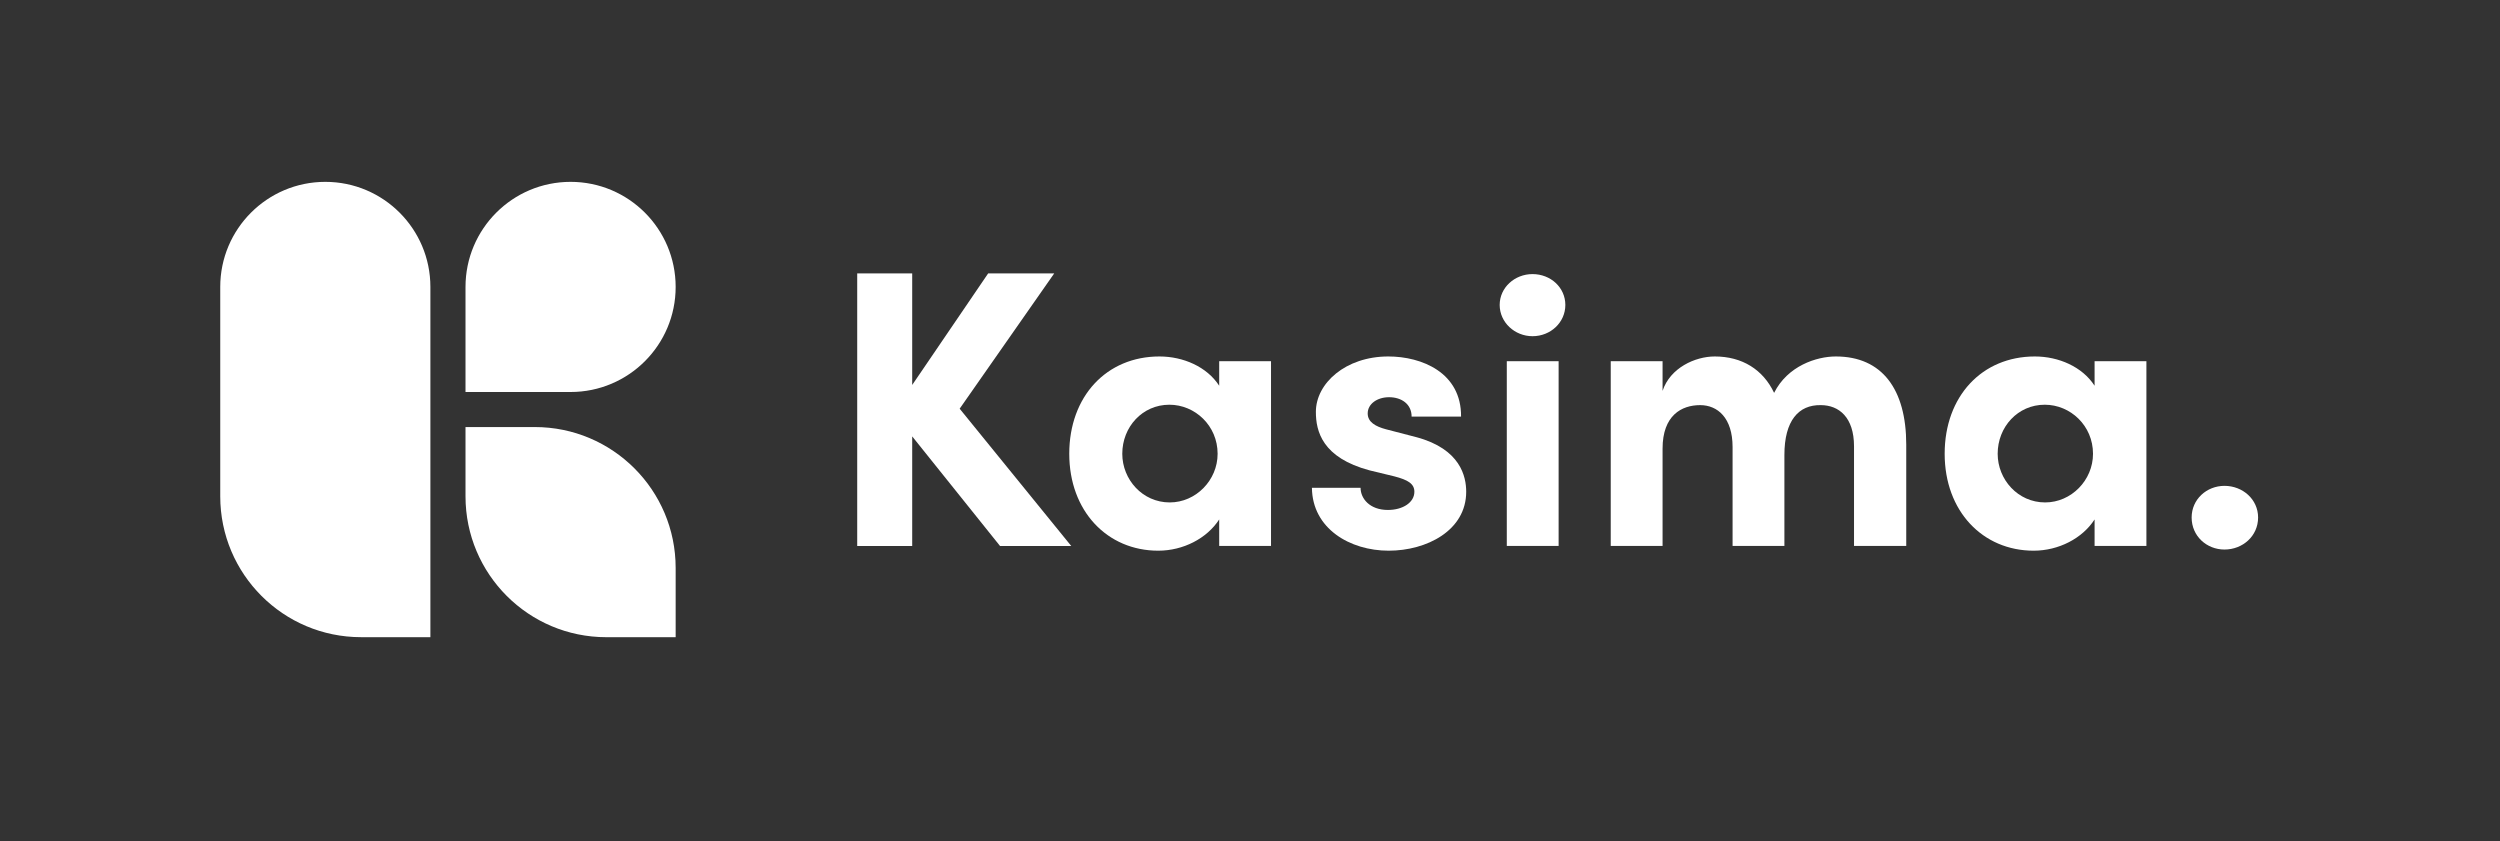
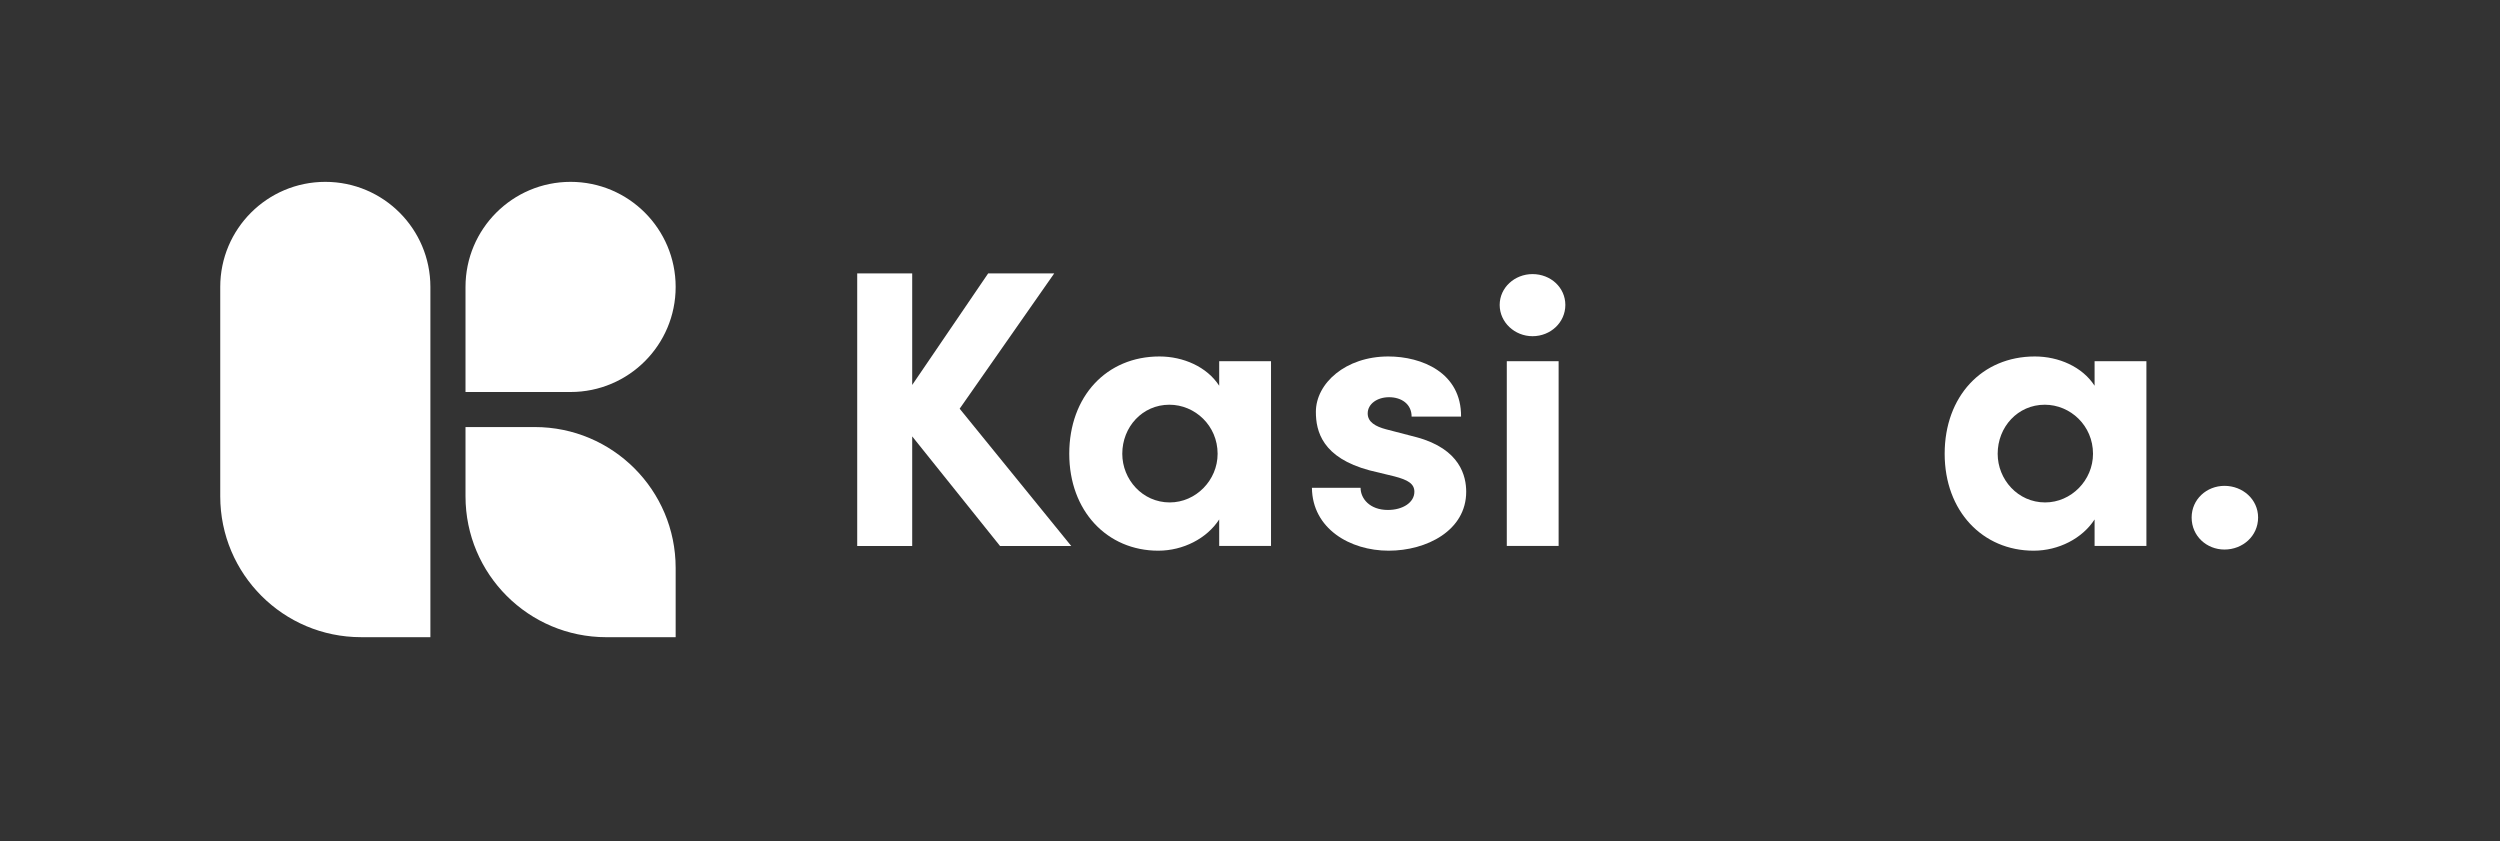
<svg xmlns="http://www.w3.org/2000/svg" width="217" height="73" viewBox="0 0 217 73" fill="none">
  <rect x="0" y="0" width="217" height="73" fill="#333333" stroke="none" />
  <path d="M193.084 47.7C191.539 47.7 190.234 46.533 190.234 44.919C190.234 43.339 191.539 42.172 193.084 42.172C194.664 42.172 196.003 43.339 196.003 44.919C196.003 46.533 194.664 47.7 193.084 47.7Z" fill="white" />
  <path d="M181.81 33.482V31.353H186.308V47.389H181.81V45.088C180.746 46.736 178.686 47.8 176.523 47.8C172.093 47.8 168.797 44.367 168.797 39.388C168.797 34.409 172.024 30.941 176.626 30.941C178.686 30.941 180.746 31.834 181.81 33.482ZM177.518 43.611C179.784 43.611 181.673 41.689 181.673 39.388C181.673 36.95 179.716 35.13 177.484 35.13C175.149 35.13 173.398 37.053 173.398 39.388C173.398 41.62 175.149 43.611 177.518 43.611Z" fill="white" />
-   <path d="M159.35 30.941C163.367 30.941 165.462 33.791 165.462 38.598V47.389H160.929V38.736C160.929 36.229 159.625 35.165 158.045 35.165C156.122 35.13 154.886 36.504 154.886 39.491V47.389H150.388V38.804C150.388 36.264 149.083 35.165 147.572 35.165C145.959 35.165 144.311 36.057 144.311 38.942V47.389H139.812V31.353H144.311V33.929C144.963 31.937 147.126 30.941 148.843 30.941C151.212 30.941 153.032 32.075 153.993 34.1C155.161 31.765 157.667 30.941 159.35 30.941Z" fill="white" />
  <path d="M133.022 29.182C131.477 29.182 130.172 27.98 130.172 26.469C130.172 24.958 131.477 23.791 133.022 23.791C134.601 23.791 135.872 24.958 135.872 26.469C135.872 27.98 134.601 29.182 133.022 29.182ZM135.288 47.387H130.79V31.352H135.288V47.387Z" fill="white" />
  <path d="M120.536 47.8C117.171 47.8 113.909 45.878 113.875 42.341H118.098C118.098 43.268 118.888 44.264 120.468 44.264C121.772 44.264 122.768 43.611 122.768 42.684C122.768 41.998 122.219 41.654 121.017 41.345L118.888 40.83C114.768 39.731 114.218 37.431 114.218 35.748C114.218 33.276 116.794 30.941 120.502 30.941C123.42 30.941 126.854 32.349 126.82 36.16H122.528C122.528 35.062 121.635 34.478 120.571 34.478C119.54 34.478 118.716 35.062 118.716 35.886C118.716 36.641 119.403 37.019 120.296 37.259L122.94 37.946C126.785 38.976 127.266 41.38 127.266 42.684C127.266 46.049 123.833 47.8 120.536 47.8Z" fill="white" />
  <path d="M105.826 33.482V31.353H110.324V47.389H105.826V45.088C104.762 46.736 102.701 47.8 100.538 47.8C96.109 47.8 92.812 44.367 92.812 39.388C92.812 34.409 96.04 30.941 100.641 30.941C102.701 30.941 104.762 31.834 105.826 33.482ZM101.534 43.611C103.8 43.611 105.689 41.689 105.689 39.388C105.689 36.95 103.731 35.13 101.5 35.13C99.165 35.13 97.414 37.053 97.414 39.388C97.414 41.62 99.165 43.611 101.534 43.611Z" fill="white" />
  <path d="M83.299 35.475L92.982 47.39H86.802L79.179 37.879V47.39H74.406V23.732H79.179V33.415L85.772 23.732H91.506L83.299 35.475Z" fill="white" />
  <path d="M19.117 24.906C19.117 19.869 23.201 15.785 28.238 15.785C33.275 15.785 37.358 19.869 37.358 24.906V55.307H31.343C24.591 55.307 19.117 49.833 19.117 43.081V24.906Z" fill="white" />
  <path d="M40.406 24.906C40.406 19.869 44.49 15.785 49.527 15.785C54.564 15.785 58.647 19.869 58.647 24.906C58.647 29.943 54.564 34.026 49.527 34.026H40.406V24.906Z" fill="white" />
  <path d="M40.406 37.068H46.421C53.173 37.068 58.647 42.542 58.647 49.295V55.309H52.633C45.88 55.309 40.406 49.835 40.406 43.083V37.068Z" fill="white" />
</svg>